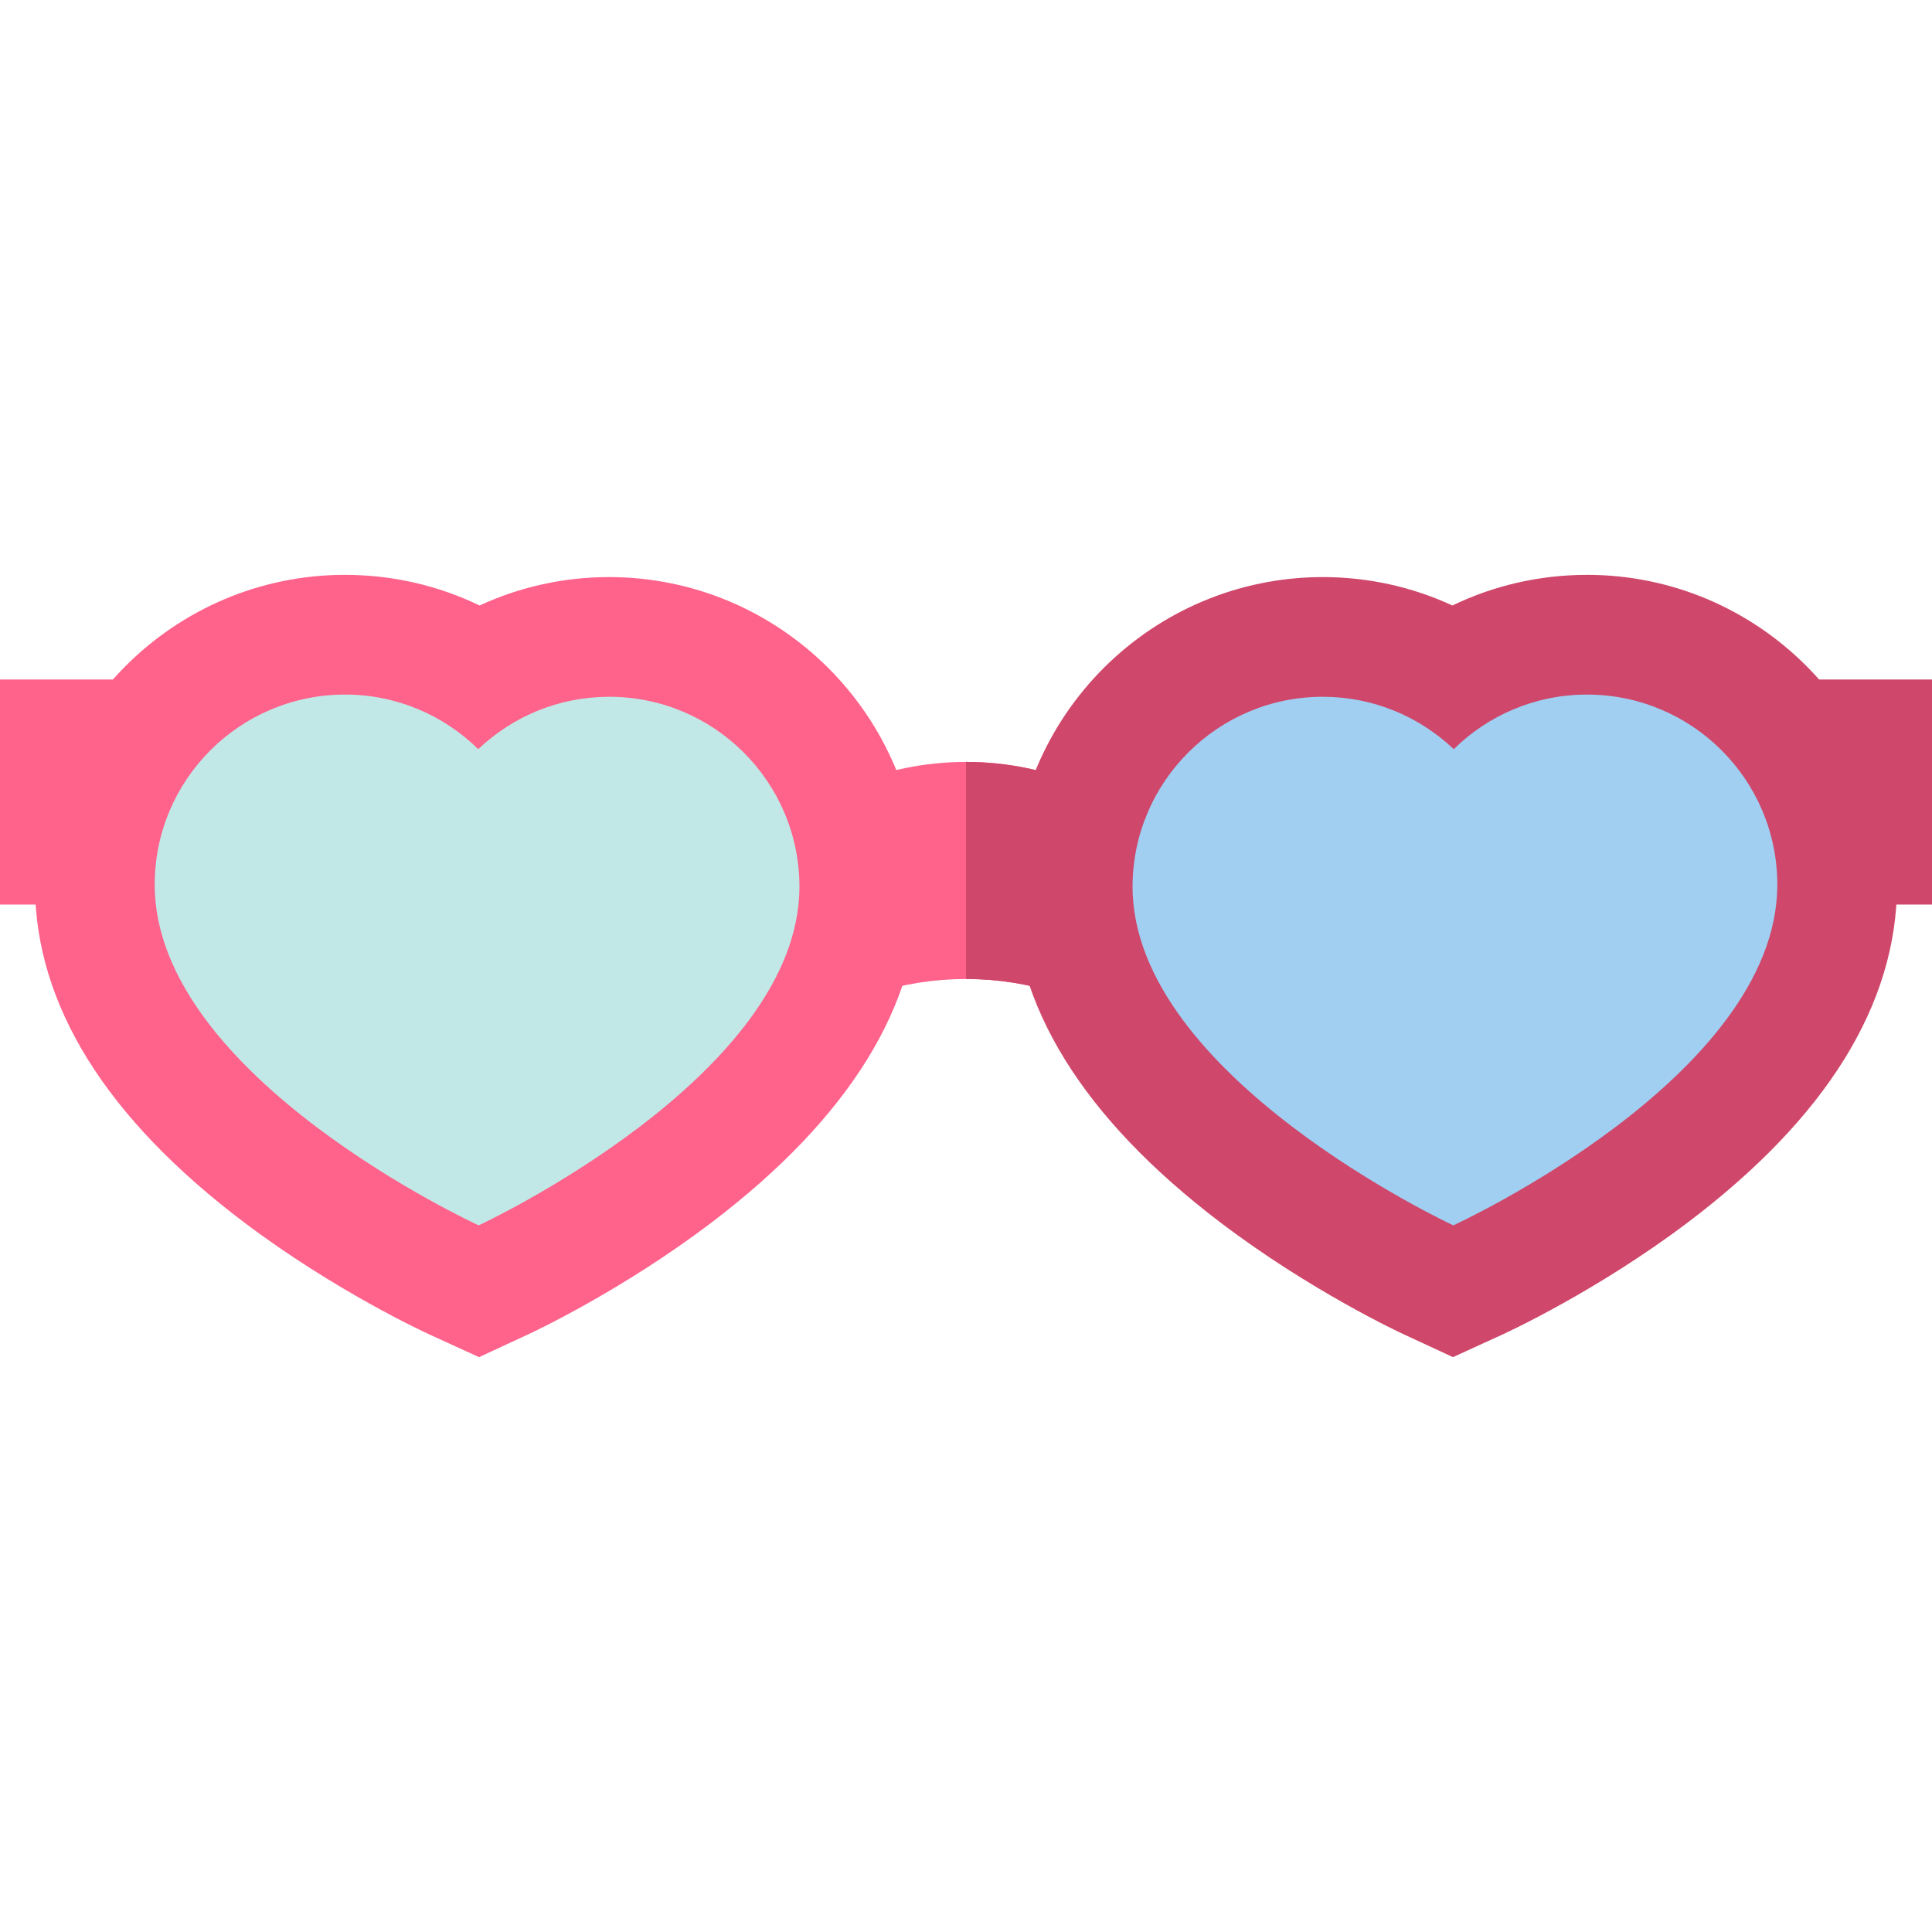
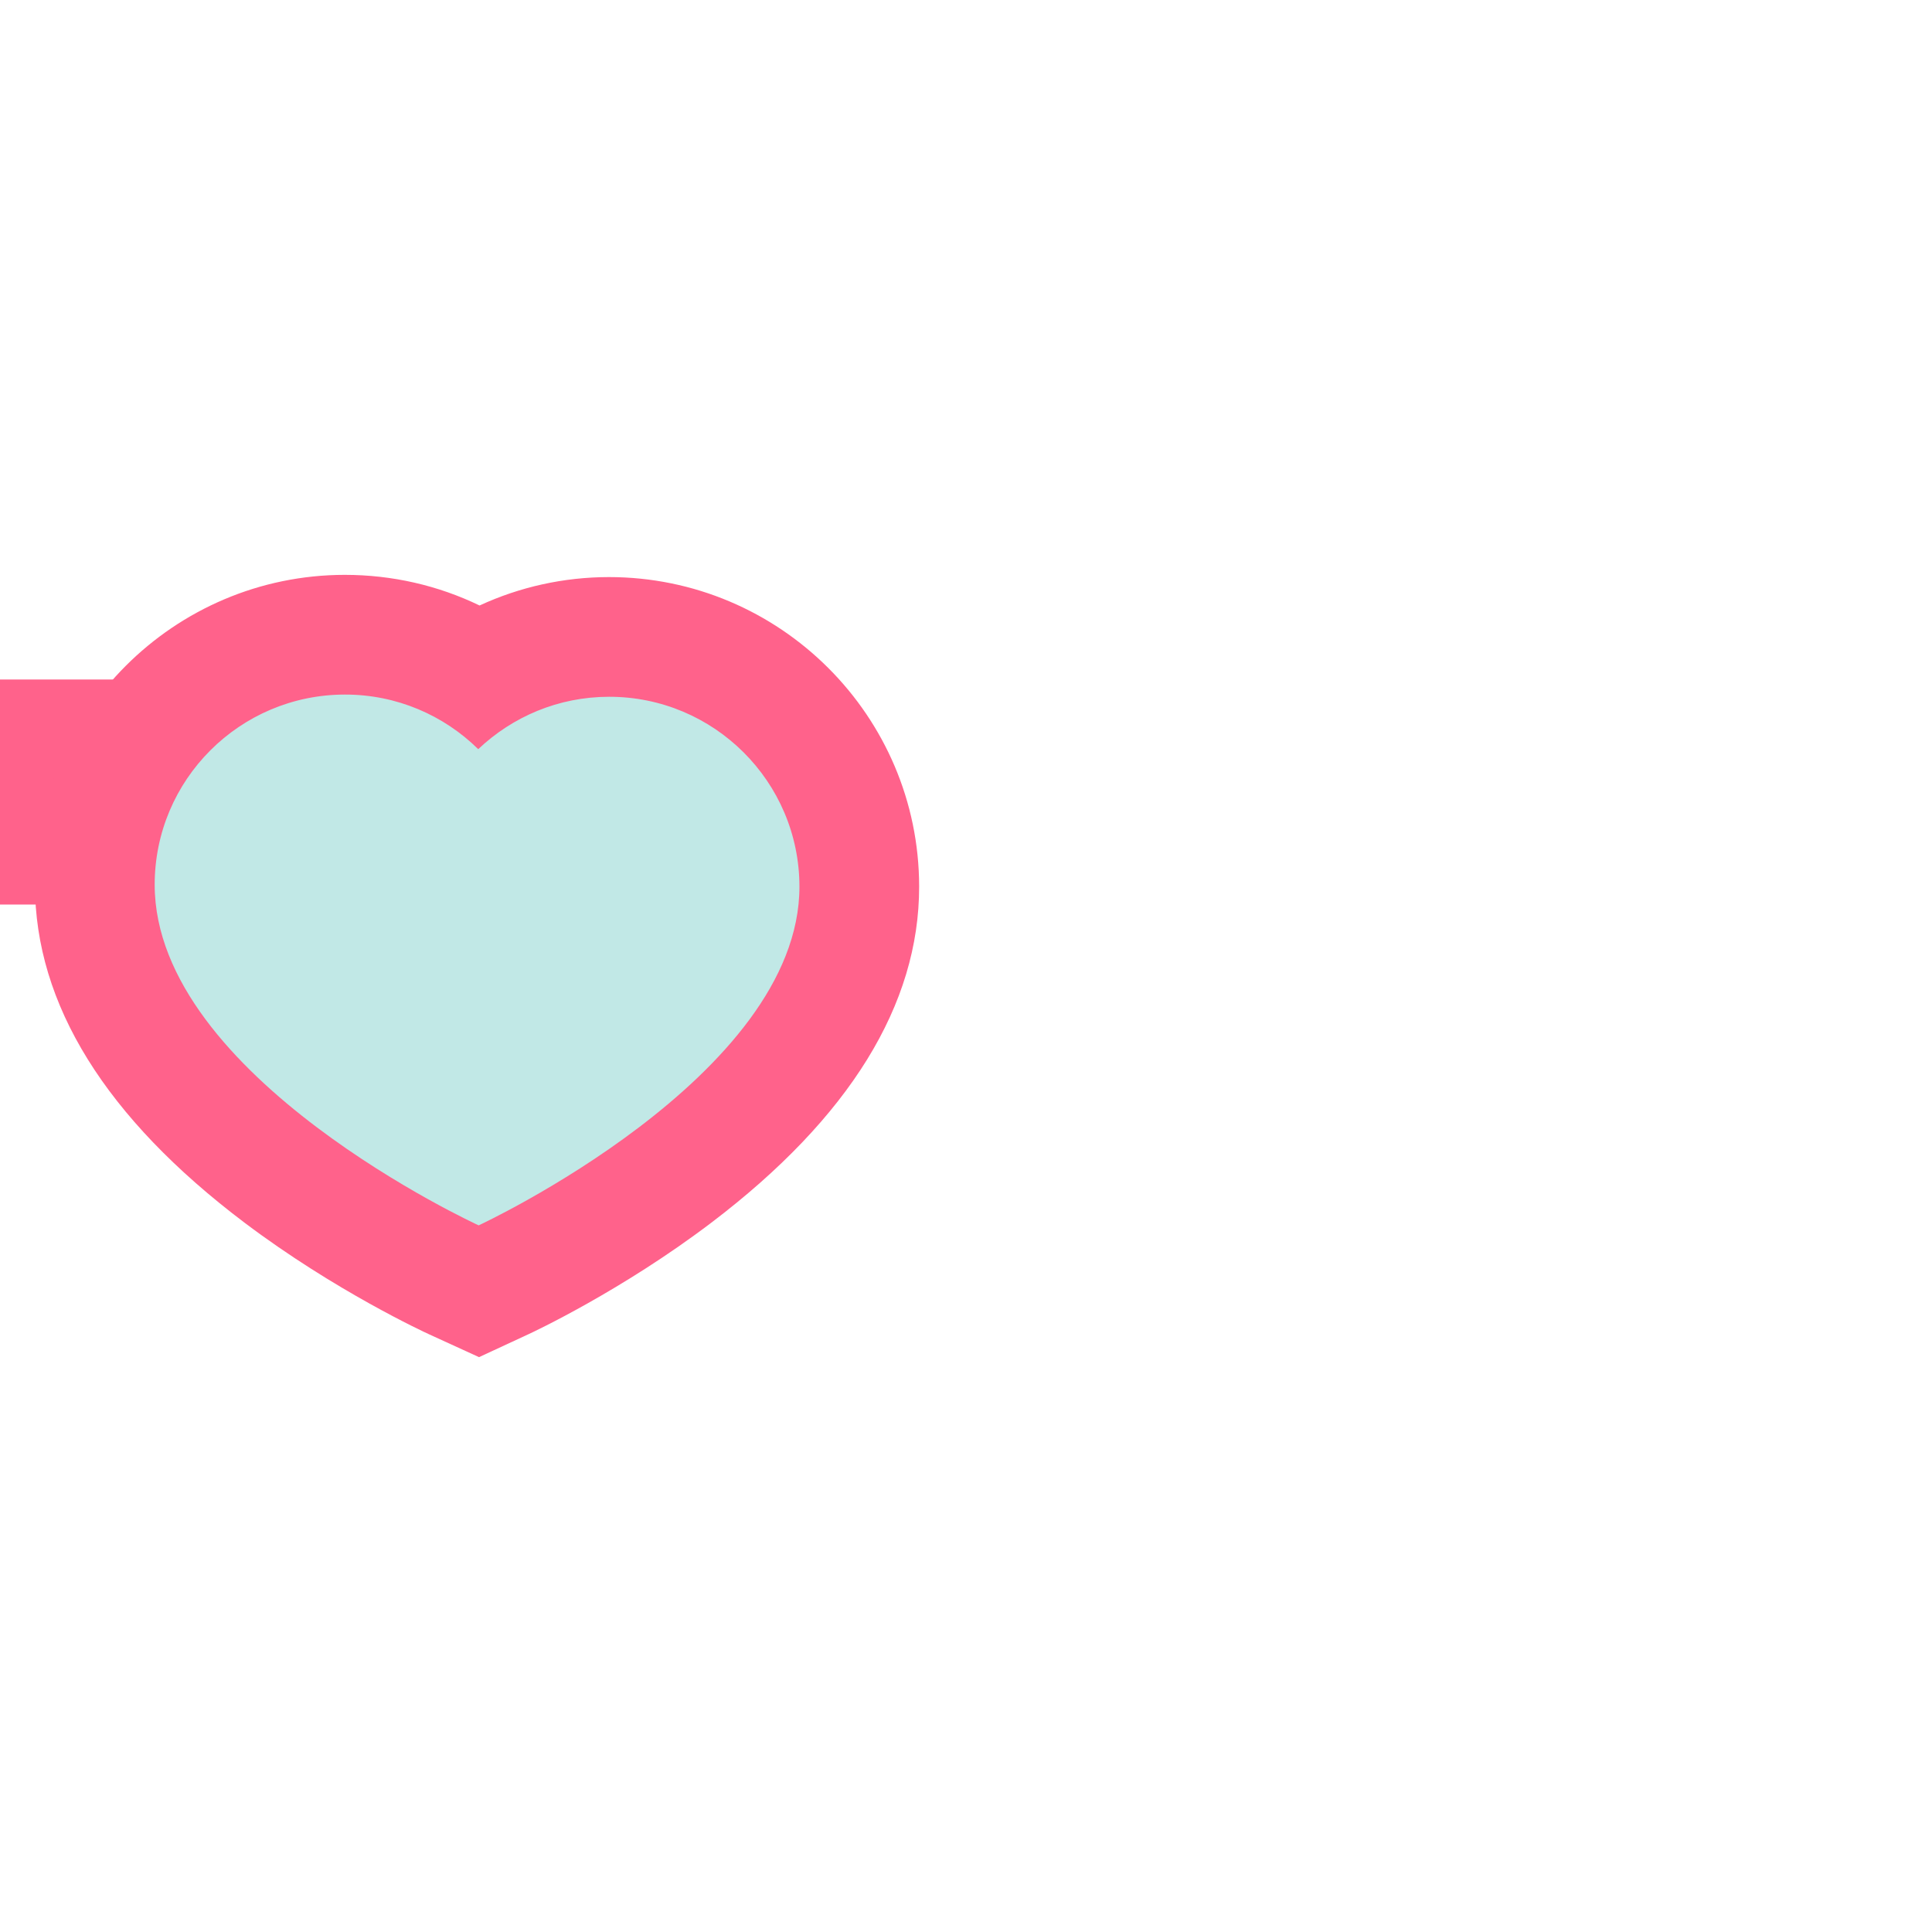
<svg xmlns="http://www.w3.org/2000/svg" version="1.1" id="Layer_1" viewBox="0 0 383.479 383.479" xml:space="preserve">
  <g id="XMLID_532_">
    <g id="XMLID_533_">
      <rect id="XMLID_42_" y="134.874" style="fill:#FF628B;" width="34" height="44.667" />
-       <rect id="XMLID_41_" x="349.479" y="134.874" style="fill:#CF476A;" width="34" height="44.667" />
    </g>
    <g id="XMLID_534_">
-       <path id="XMLID_783_" style="fill:#FF628B;" d="M191.74,194.319c25.244,0,46.798,15.736,55.429,37.927    c2.599-6.682,4.041-13.942,4.041-21.543c0-32.844-26.626-59.47-59.47-59.47s-59.47,26.626-59.47,59.47    c0,7.601,1.441,14.861,4.041,21.543C144.942,210.055,166.496,194.319,191.74,194.319z" />
-       <path id="XMLID_787_" style="fill:#CF476A;" d="M191.74,151.233v43.085c25.244,0,46.798,15.736,55.429,37.927    c2.599-6.682,4.041-13.942,4.041-21.543C251.21,177.859,224.584,151.233,191.74,151.233z" />
-     </g>
+       </g>
    <g id="XMLID_788_">
      <path id="XMLID_789_" style="fill:#FF628B;" d="M85.128,264.824c-0.753-0.344-18.629-8.585-36.563-22.113    C20.972,221.897,6.968,199.338,6.943,175.66c-0.036-33.907,27.545-61.522,61.48-61.558c9.429,0,18.53,2.102,26.766,6.081    c7.973-3.682,16.7-5.63,25.668-5.64c33.949,0,61.546,27.546,61.582,61.404c0.025,23.469-13.838,45.912-41.203,66.706    c-17.764,13.499-35.482,21.775-36.228,22.121l-9.928,4.604L85.128,264.824z" />
      <path id="XMLID_35_" style="fill:#C1E8E6;" d="M158.679,175.972c-0.022-20.812-16.966-37.692-37.797-37.67    c-10.067,0.011-19.162,3.962-25.958,10.398l-0.023-0.023l0,0c-6.81-6.698-16.161-10.826-26.453-10.815    c-20.859,0.022-37.767,16.938-37.745,37.773c0.04,38.178,64.31,67.584,64.31,67.584S158.719,213.678,158.679,175.972z" />
    </g>
    <g id="XMLID_790_">
-       <path id="XMLID_33_" style="fill:#CF476A;" d="M298.351,264.824c0.753-0.344,18.629-8.585,36.563-22.113    c27.593-20.814,41.597-43.374,41.622-67.052c0.036-33.907-27.545-61.522-61.48-61.558c-9.429,0-18.53,2.102-26.766,6.081    c-7.973-3.682-16.7-5.63-25.668-5.64c-33.949,0-61.546,27.546-61.582,61.404c-0.025,23.469,13.838,45.912,41.203,66.706    c17.764,13.499,35.482,21.775,36.228,22.121l9.928,4.604L298.351,264.824z" />
-       <path id="XMLID_32_" style="fill:#A0CFF1;" d="M224.8,175.972c0.022-20.812,16.966-37.692,37.797-37.67    c10.067,0.011,19.162,3.962,25.958,10.398l0.023-0.023l0,0c6.81-6.698,16.161-10.826,26.453-10.815    c20.859,0.022,37.767,16.938,37.745,37.773c-0.04,38.178-64.31,67.584-64.31,67.584S224.76,213.678,224.8,175.972z" />
-     </g>
+       </g>
  </g>
</svg>